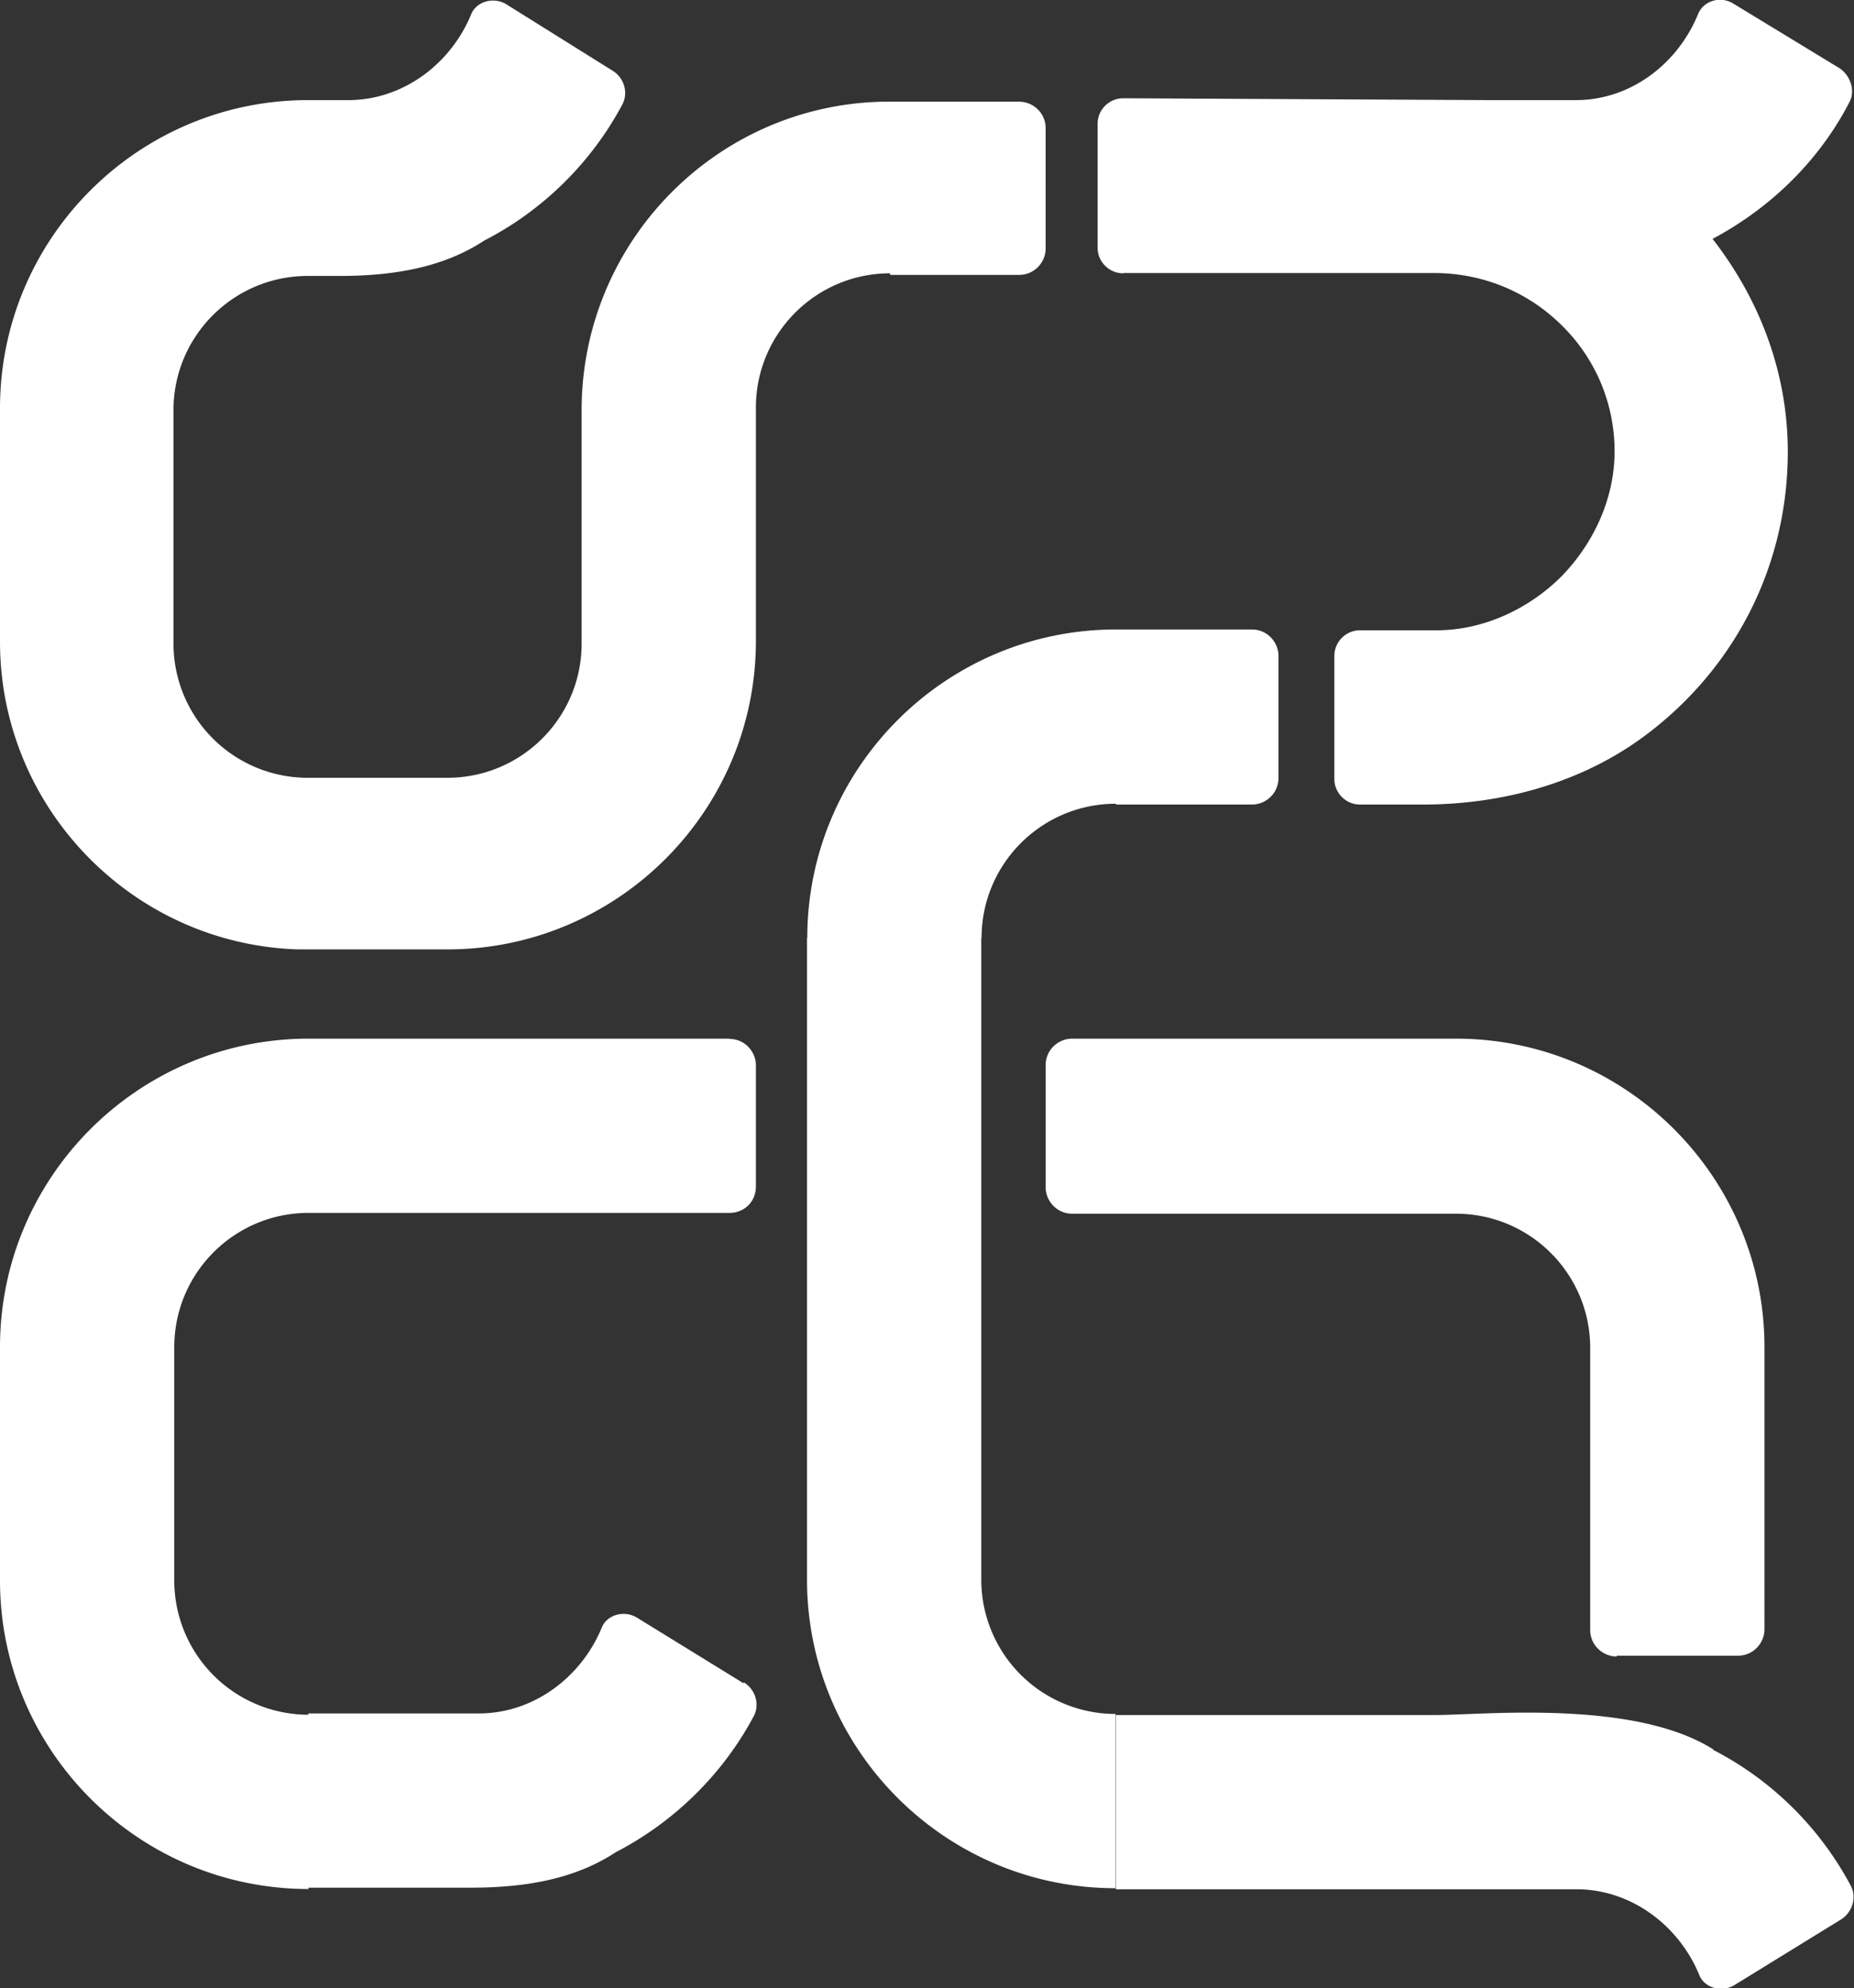
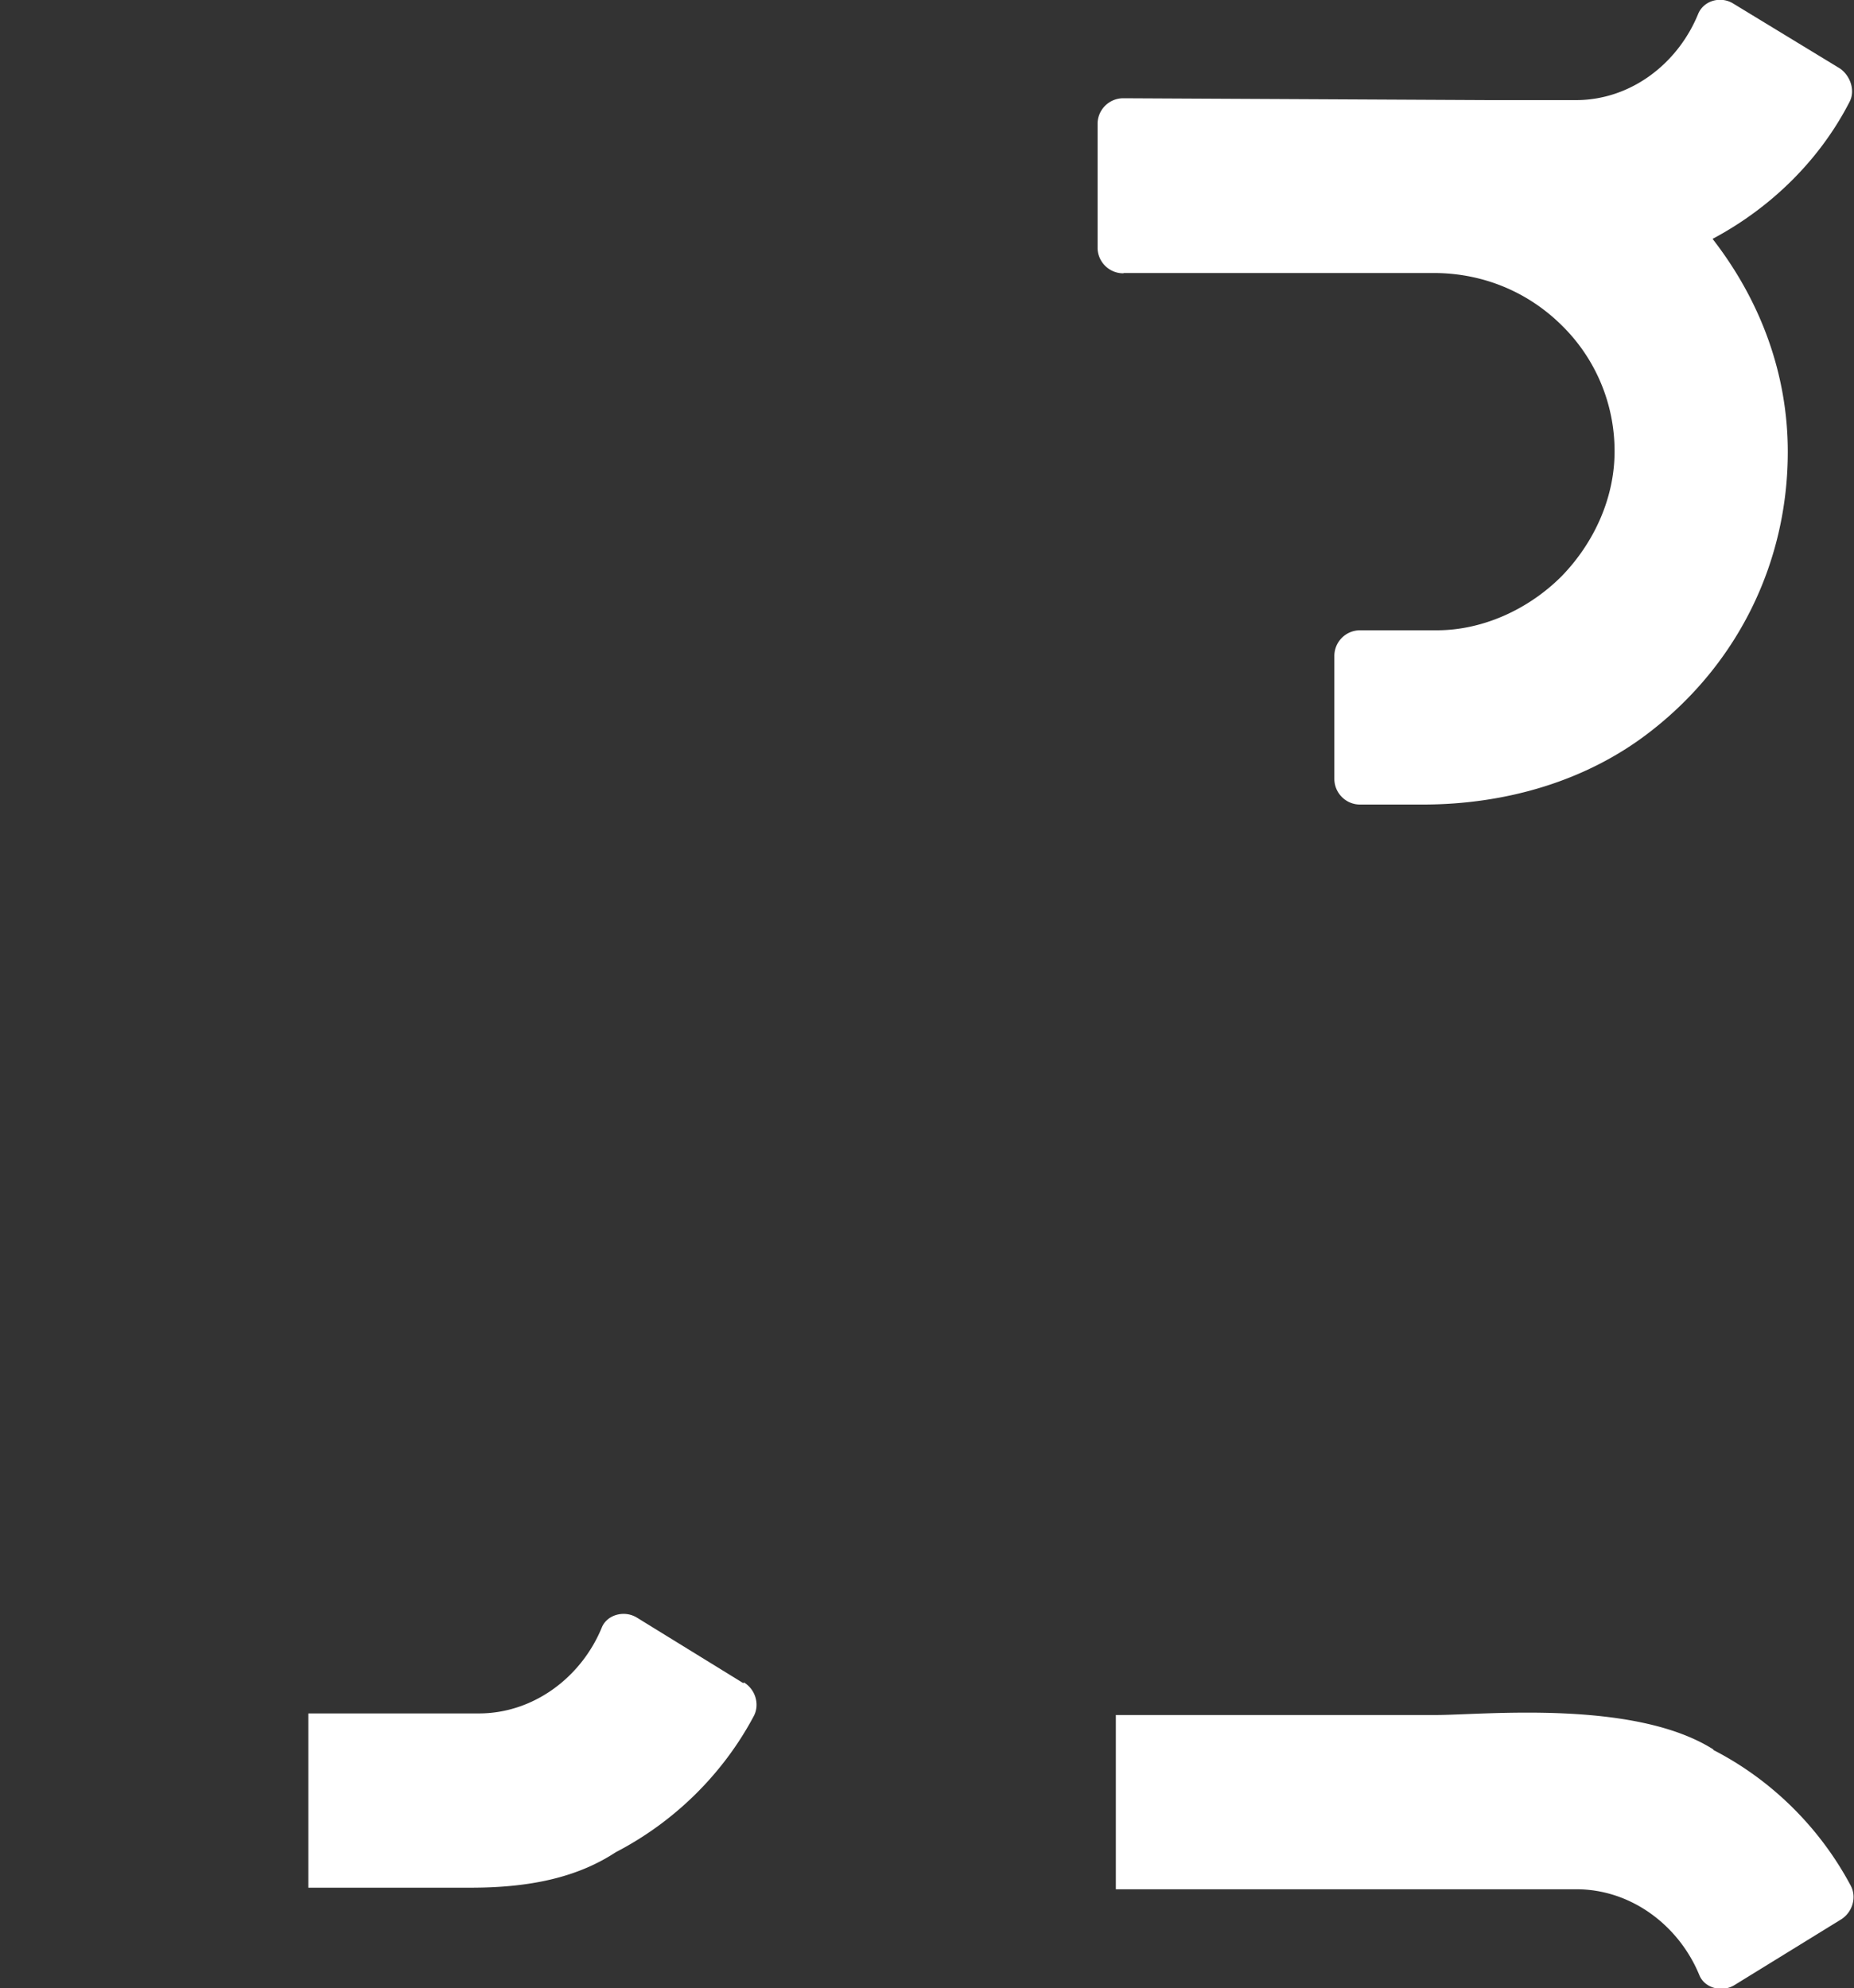
<svg xmlns="http://www.w3.org/2000/svg" viewBox="0 0 70 75.07">
  <rect x="0" y="0" width="70" height="75.07" fill="#333333" stroke="none" />
  <style>path{fill:#fff}</style>
  <path d="M42.43 10.31h11.82c1.8.03 3.47.73 4.74 2a6.64 6.64 0 0 1 1.97 4.74c0 1.7-.73 3.4-2 4.71-1.27 1.27-3 2.04-4.71 2.04h-2.9a.97.97 0 0 0-.97.97v4.64c0 .53.43.97.97.97h2.37c3.1 0 6.18-.87 8.61-2.77 3.34-2.6 5.17-6.44 5.17-10.55 0-2.9-1-5.67-2.84-8.04 2.2-1.17 4.04-2.97 5.17-5.17.23-.43.03-1-.37-1.27L65.45.14c-.47-.3-1.13-.13-1.34.4-.77 1.87-2.54 3.24-4.61 3.24h-3.27l-13.82-.07a.97.97 0 0 0-.97.97v4.67c0 .53.43.97.97.97Zm22.26 55.75c-3-1.9-8.68-1.3-10.48-1.3H42.13v6.58h17.39c2.07 0 3.87 1.37 4.64 3.24.2.5.87.67 1.34.37l4.01-2.47c.43-.27.6-.83.37-1.27-1.17-2.2-3-4.01-5.21-5.14h.03Zm-36.62-2.5-4.01-2.47c-.47-.3-1.14-.13-1.34.37-.77 1.87-2.57 3.24-4.64 3.24h-6.44v6.58h6.14c2.27 0 4.04-.4 5.47-1.34 2.2-1.14 4.04-2.94 5.21-5.14.23-.43.07-1-.37-1.27l-.03.03Z" />
-   <path d="M42.13 30.38h5.14c.53 0 1-.43 1-1v-4.61c0-.53-.43-1-1-1h-5.14c-6.41 0-11.65 5.21-11.65 11.65h6.58c0-2.8 2.27-5.07 5.07-5.07v.03Zm-8.52-20h4.87c.57 0 1-.47 1-1V4.84c0-.57-.47-1-1-1h-5.14c-6.31.13-11.38 5.31-11.38 11.65v8.81c0 2.8-2.27 5.07-5.07 5.07h-5.27a5.07 5.07 0 0 1-5.07-5.07v-8.81c0-2.8 2.27-5.07 5.07-5.07h1.2c2.27 0 4.04-.4 5.47-1.34 2.2-1.13 4.04-2.94 5.21-5.14.23-.43.07-1-.37-1.27l-4-2.5c-.47-.3-1.14-.13-1.34.37-.77 1.87-2.57 3.24-4.64 3.24h-1.5C5.24 3.77 0 8.98 0 15.42v8.81c0 6.28 5.01 11.42 11.25 11.62h5.64c6.41 0 11.65-5.21 11.65-11.65v-8.81c0-2.8 2.27-5.07 5.07-5.07v.07Z" />
-   <path d="M37.05 59.65V35.42h-6.58v24.23c0 6.41 5.21 11.65 11.65 11.65v-6.58a5.07 5.07 0 0 1-5.07-5.07Zm24 2.87h4.57c.57 0 1-.47 1-1V50.87c0-6.41-5.21-11.65-11.65-11.65H40.48c-.53 0-1 .43-1 1v4.61c0 .53.43 1 1 1h14.49c2.8 0 5.07 2.27 5.07 5.07v10.65c0 .57.47 1 1 1v-.03Zm-33.51-23.3H11.65C5.24 39.22 0 44.43 0 50.87v8.81c0 6.41 5.21 11.65 11.65 11.65v-6.58a5.07 5.07 0 0 1-5.07-5.07v-8.81c0-2.8 2.27-5.07 5.07-5.07h15.89c.57 0 1-.43 1-1v-4.57c0-.53-.43-1-1-1Z" />
</svg>